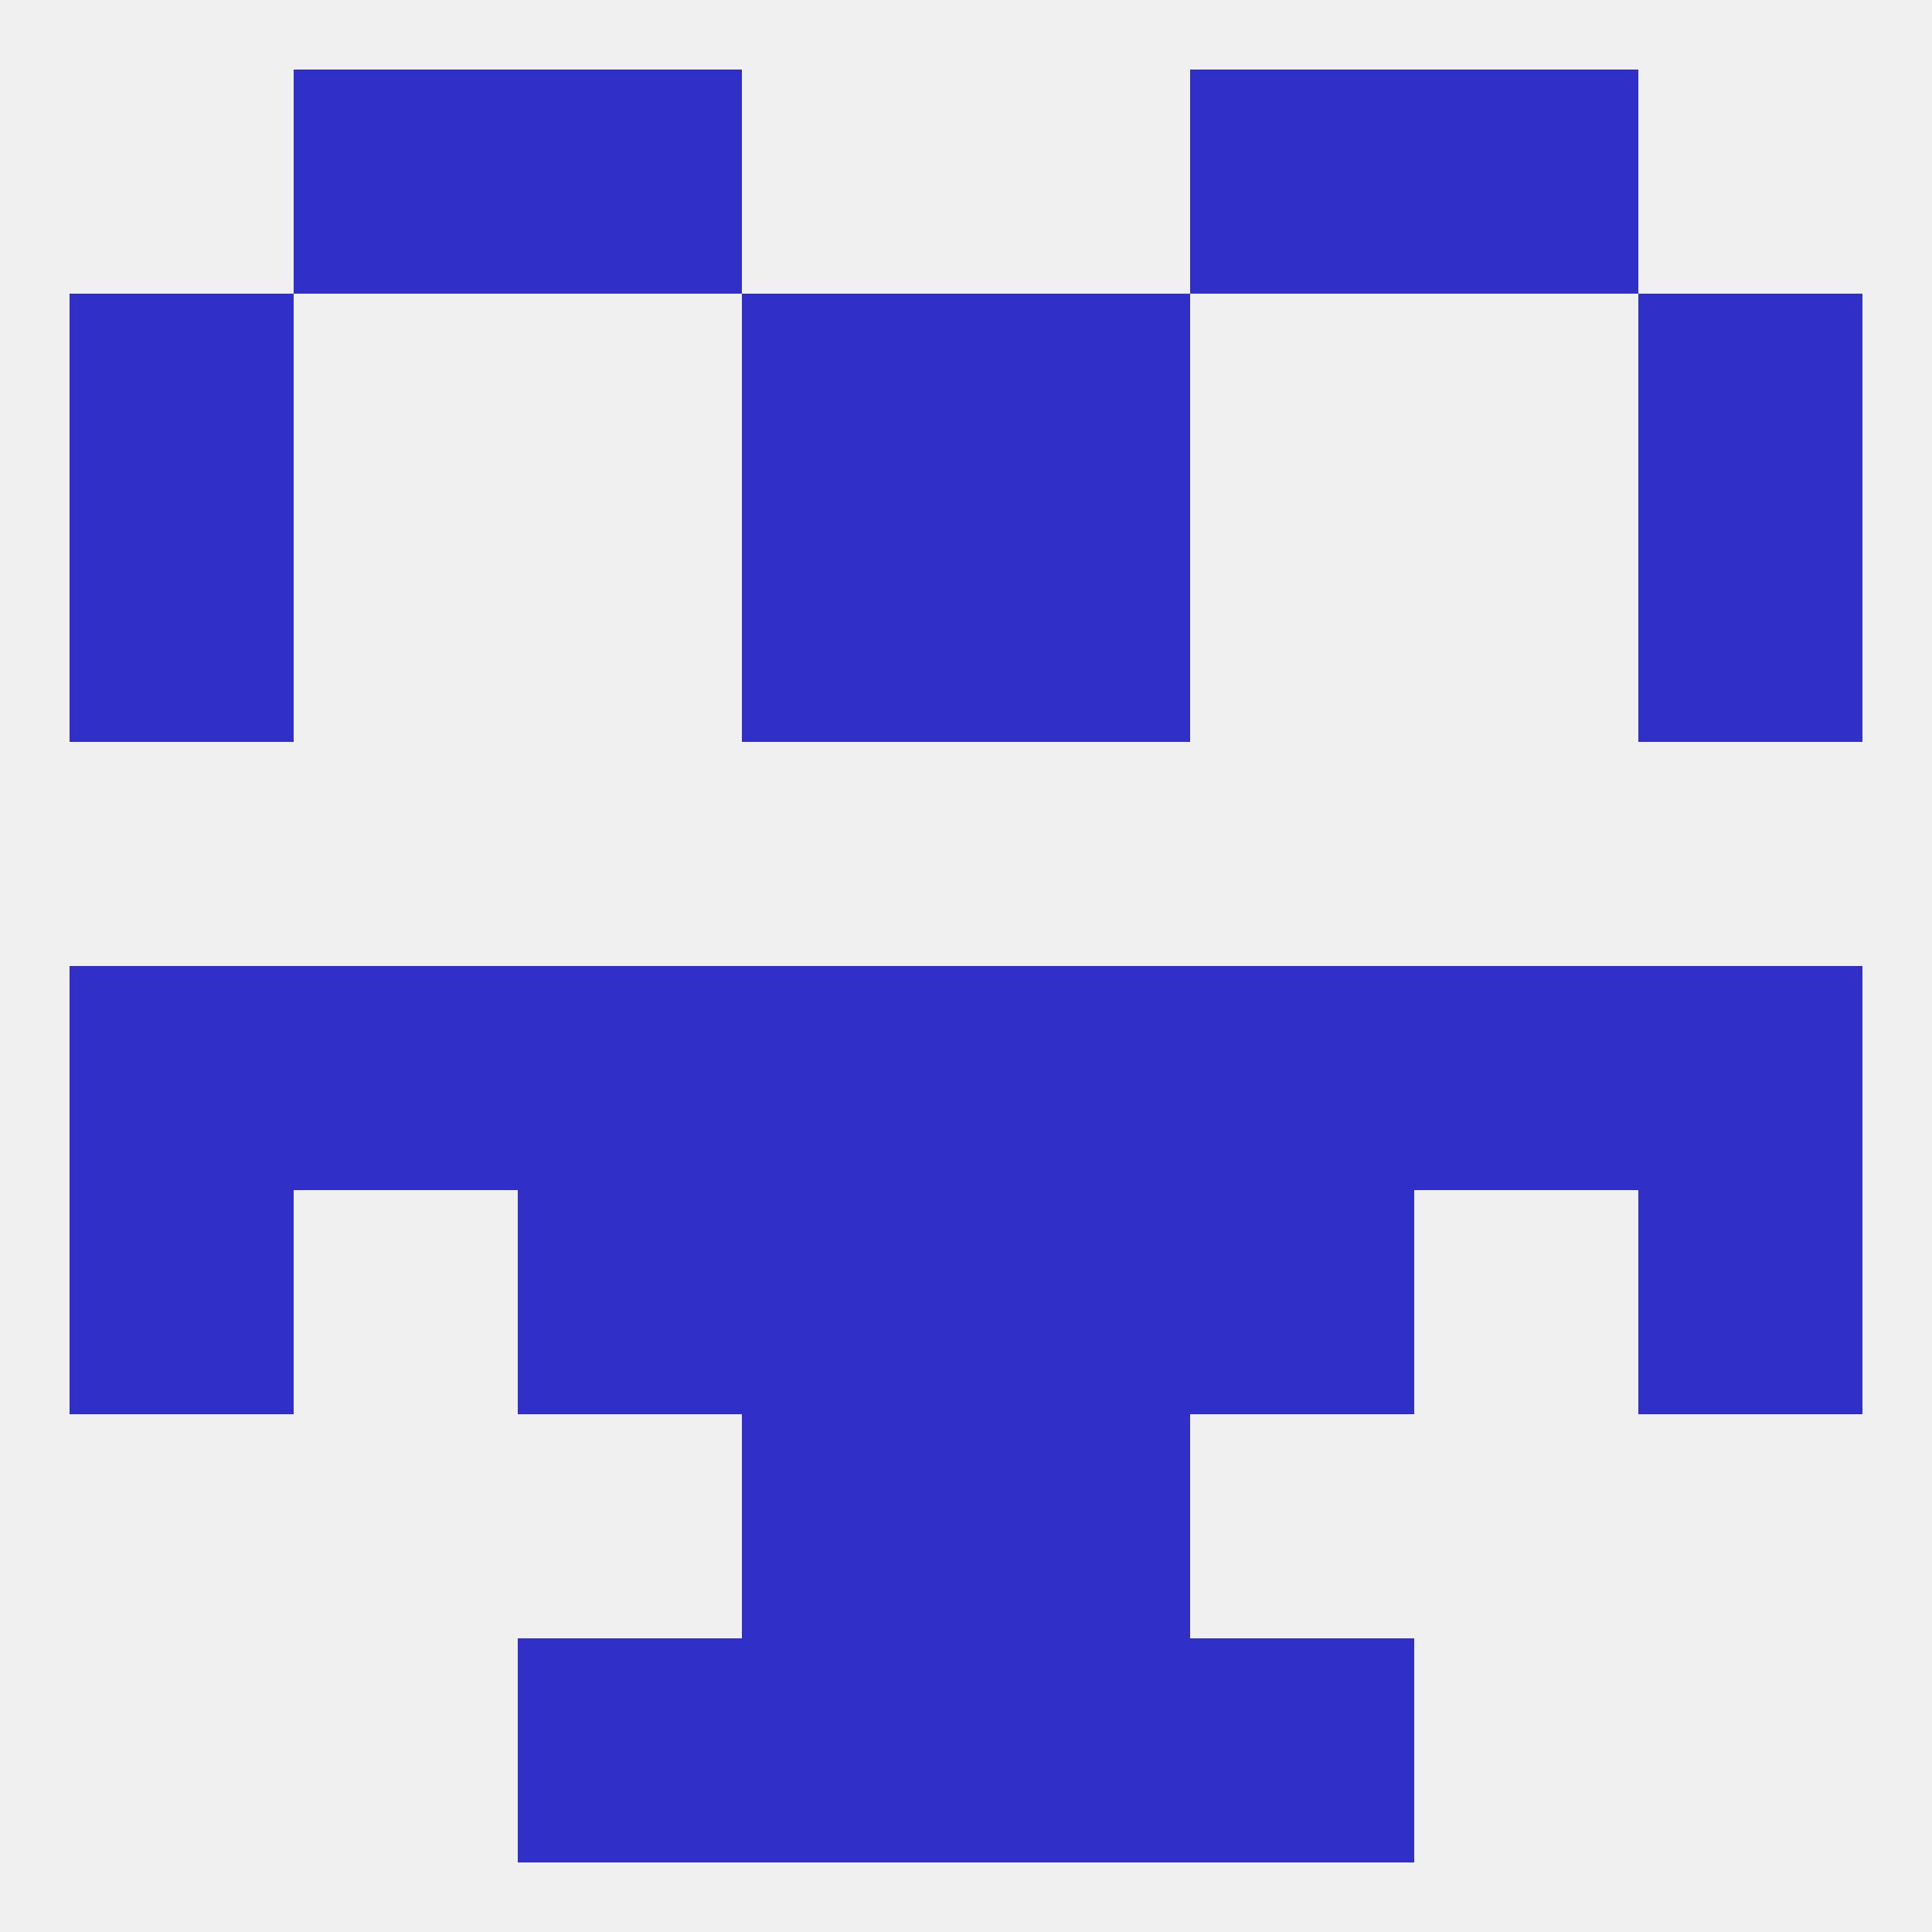
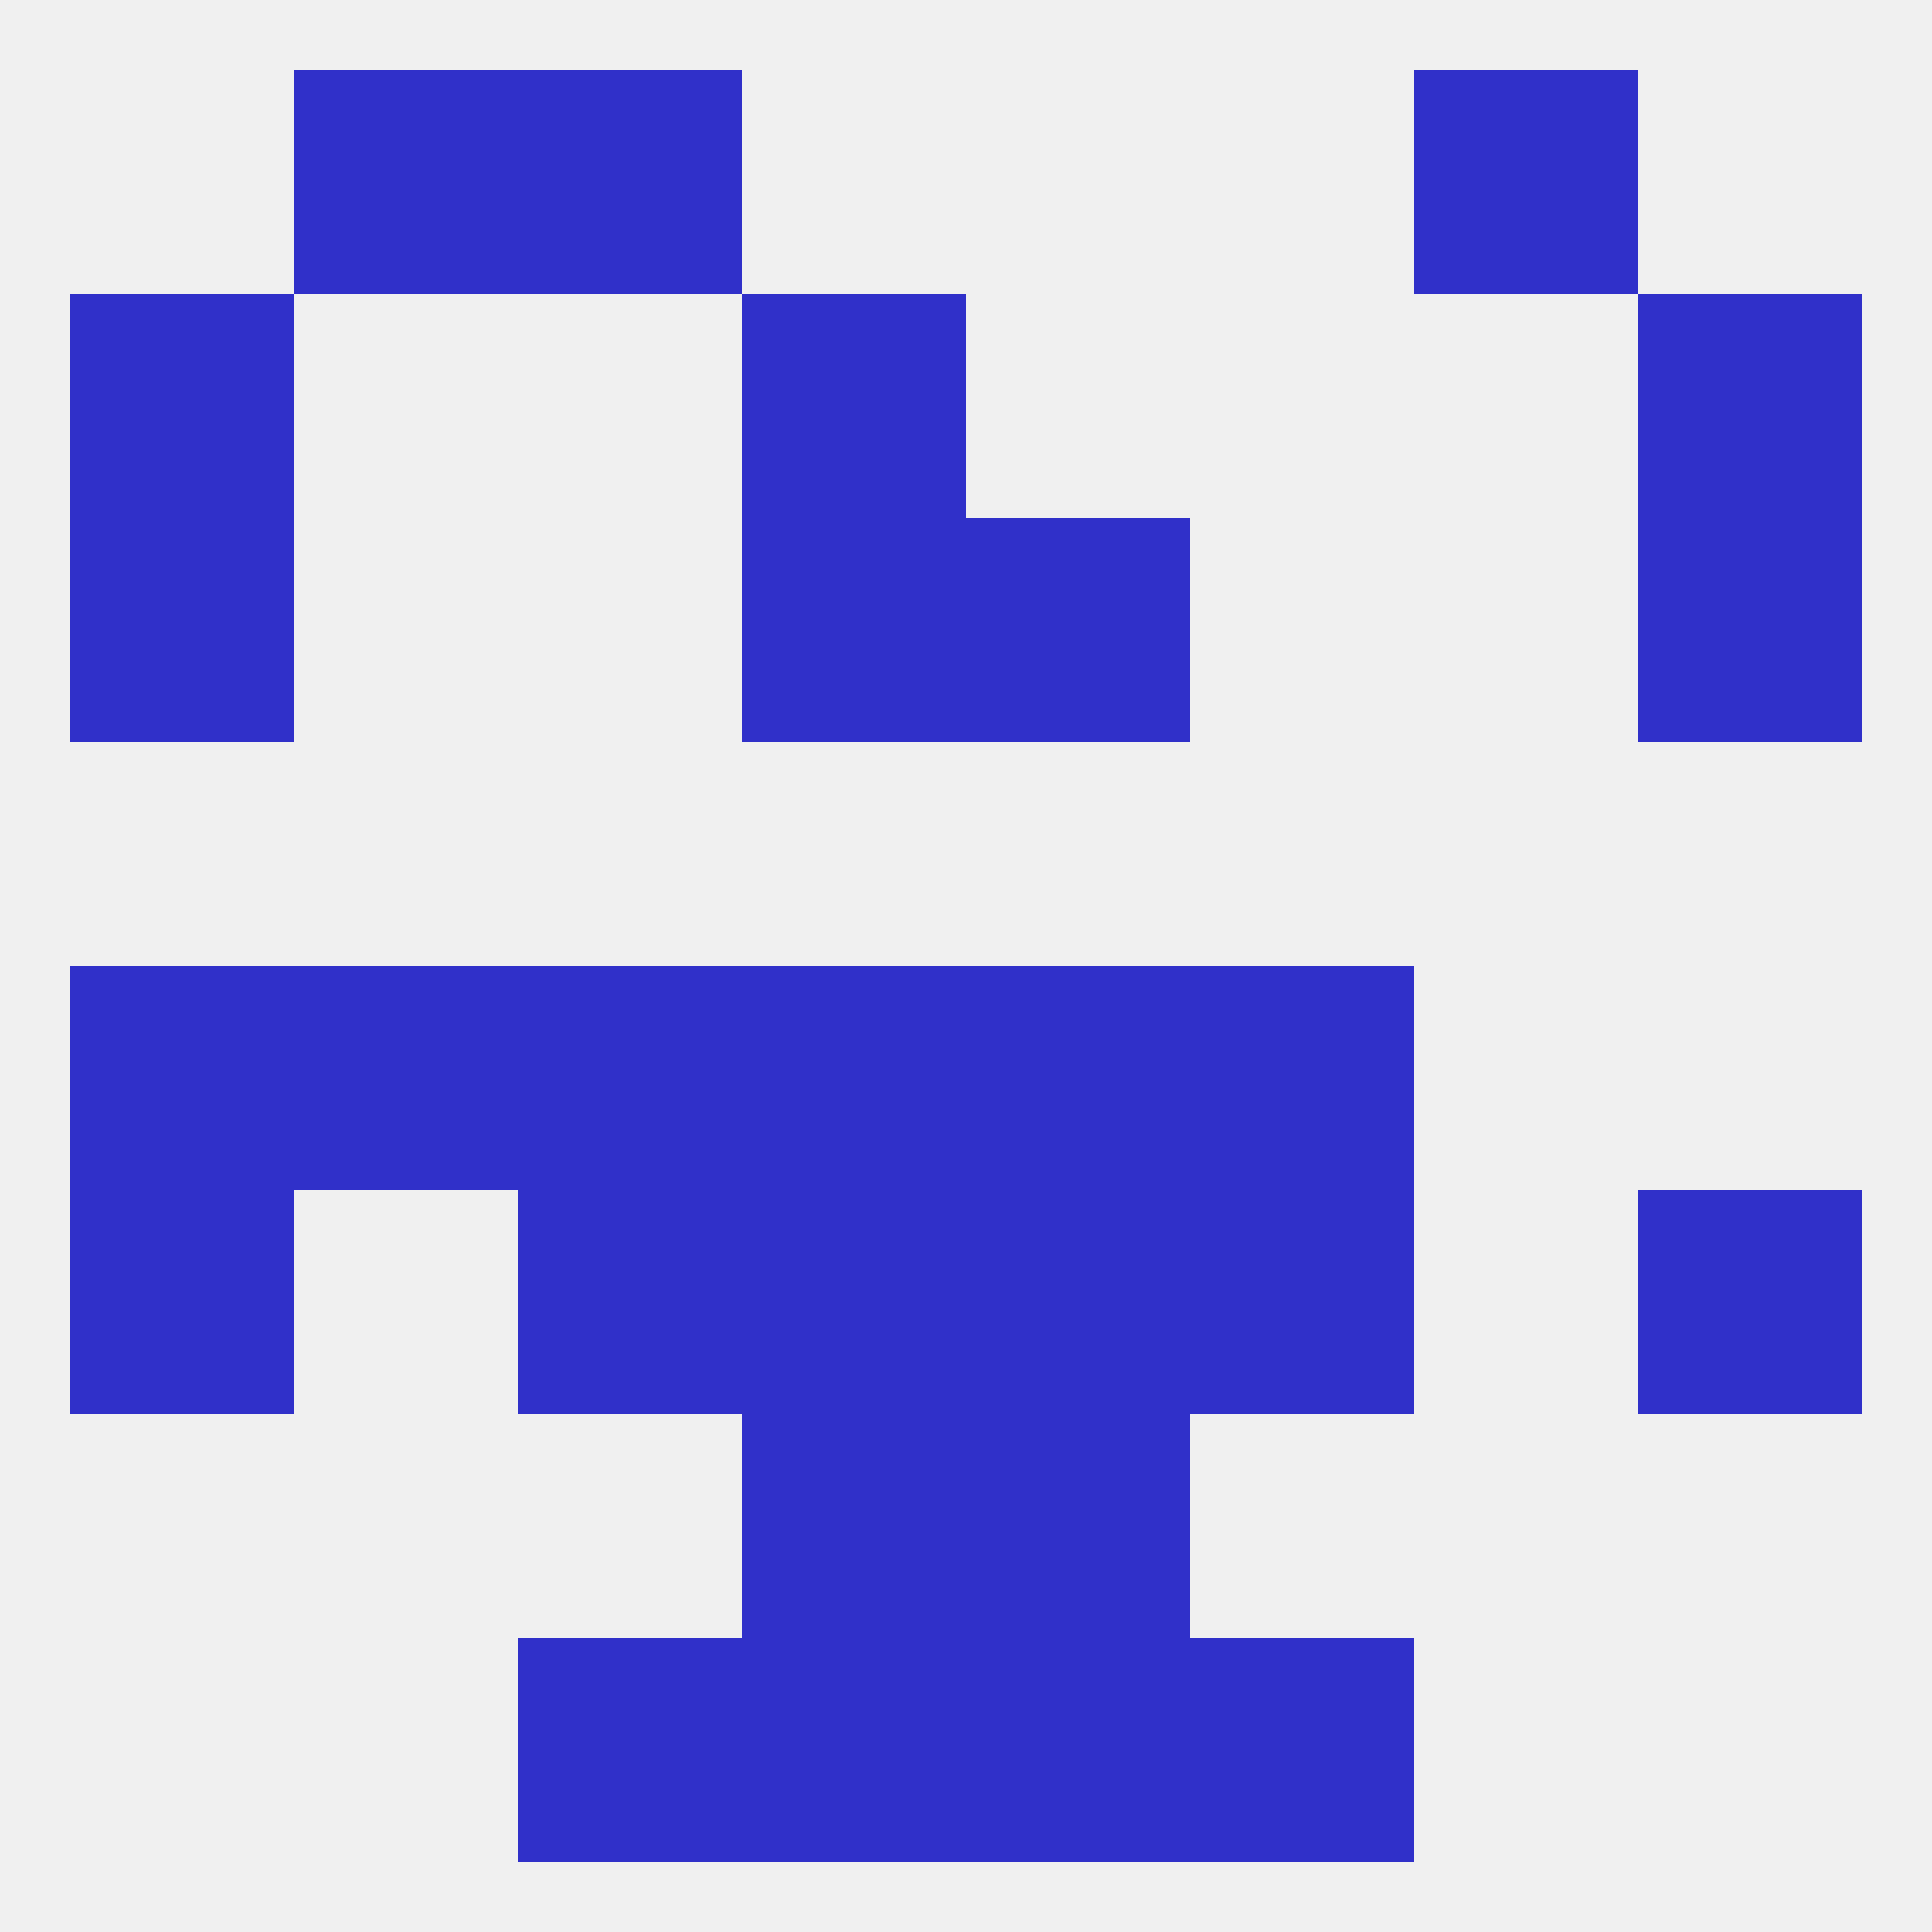
<svg xmlns="http://www.w3.org/2000/svg" version="1.1" baseprofile="full" width="250" height="250" viewBox="0 0 250 250">
  <rect width="100%" height="100%" fill="rgba(240,240,240,255)" />
  <rect x="96" y="67" width="29" height="29" fill="rgba(48,48,201,255)" />
  <rect x="125" y="67" width="29" height="29" fill="rgba(48,48,201,255)" />
  <rect x="9" y="67" width="29" height="29" fill="rgba(48,48,201,255)" />
  <rect x="212" y="67" width="29" height="29" fill="rgba(48,48,201,255)" />
  <rect x="67" y="9" width="29" height="29" fill="rgba(48,48,201,255)" />
-   <rect x="154" y="9" width="29" height="29" fill="rgba(48,48,201,255)" />
  <rect x="38" y="9" width="29" height="29" fill="rgba(48,48,201,255)" />
  <rect x="183" y="9" width="29" height="29" fill="rgba(48,48,201,255)" />
  <rect x="38" y="125" width="29" height="29" fill="rgba(48,48,201,255)" />
  <rect x="67" y="125" width="29" height="29" fill="rgba(48,48,201,255)" />
  <rect x="154" y="125" width="29" height="29" fill="rgba(48,48,201,255)" />
  <rect x="96" y="125" width="29" height="29" fill="rgba(48,48,201,255)" />
  <rect x="125" y="125" width="29" height="29" fill="rgba(48,48,201,255)" />
  <rect x="9" y="125" width="29" height="29" fill="rgba(48,48,201,255)" />
-   <rect x="212" y="125" width="29" height="29" fill="rgba(48,48,201,255)" />
-   <rect x="183" y="125" width="29" height="29" fill="rgba(48,48,201,255)" />
  <rect x="67" y="154" width="29" height="29" fill="rgba(48,48,201,255)" />
  <rect x="154" y="154" width="29" height="29" fill="rgba(48,48,201,255)" />
  <rect x="9" y="154" width="29" height="29" fill="rgba(48,48,201,255)" />
  <rect x="212" y="154" width="29" height="29" fill="rgba(48,48,201,255)" />
  <rect x="96" y="154" width="29" height="29" fill="rgba(48,48,201,255)" />
  <rect x="125" y="154" width="29" height="29" fill="rgba(48,48,201,255)" />
  <rect x="96" y="183" width="29" height="29" fill="rgba(48,48,201,255)" />
  <rect x="125" y="183" width="29" height="29" fill="rgba(48,48,201,255)" />
  <rect x="154" y="212" width="29" height="29" fill="rgba(48,48,201,255)" />
  <rect x="96" y="212" width="29" height="29" fill="rgba(48,48,201,255)" />
  <rect x="125" y="212" width="29" height="29" fill="rgba(48,48,201,255)" />
  <rect x="67" y="212" width="29" height="29" fill="rgba(48,48,201,255)" />
  <rect x="9" y="38" width="29" height="29" fill="rgba(48,48,201,255)" />
  <rect x="212" y="38" width="29" height="29" fill="rgba(48,48,201,255)" />
  <rect x="96" y="38" width="29" height="29" fill="rgba(48,48,201,255)" />
-   <rect x="125" y="38" width="29" height="29" fill="rgba(48,48,201,255)" />
</svg>